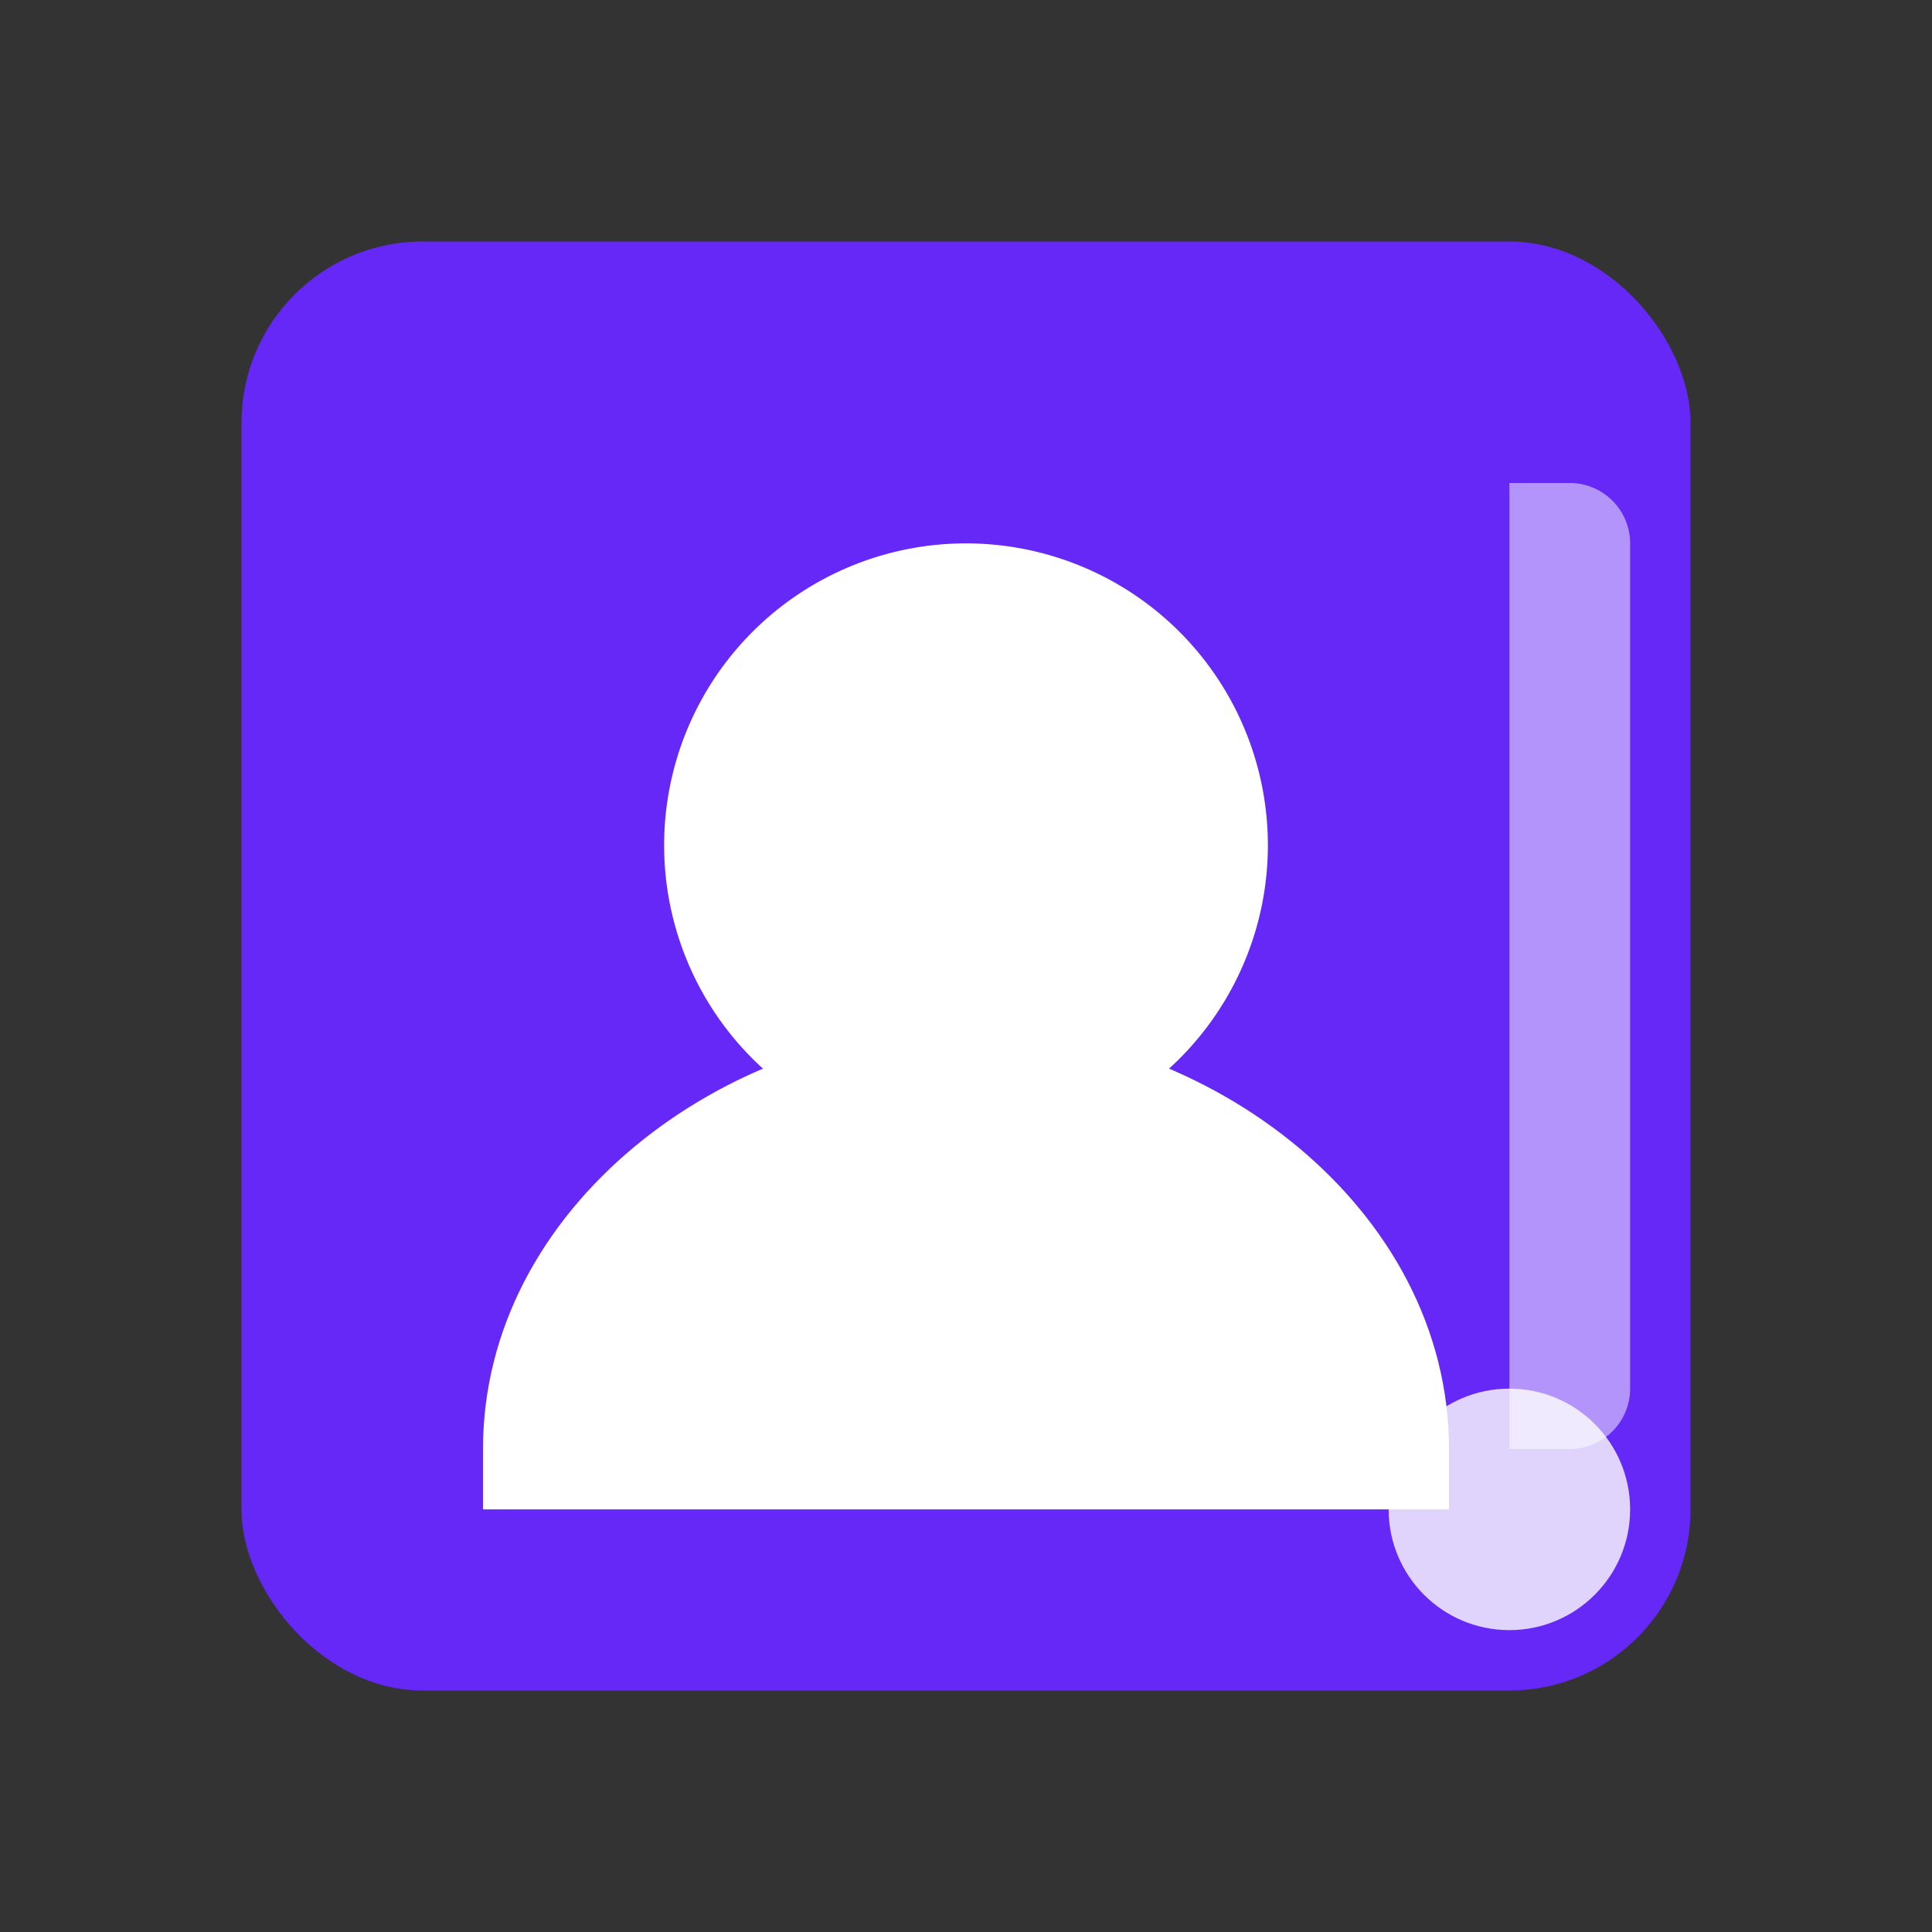
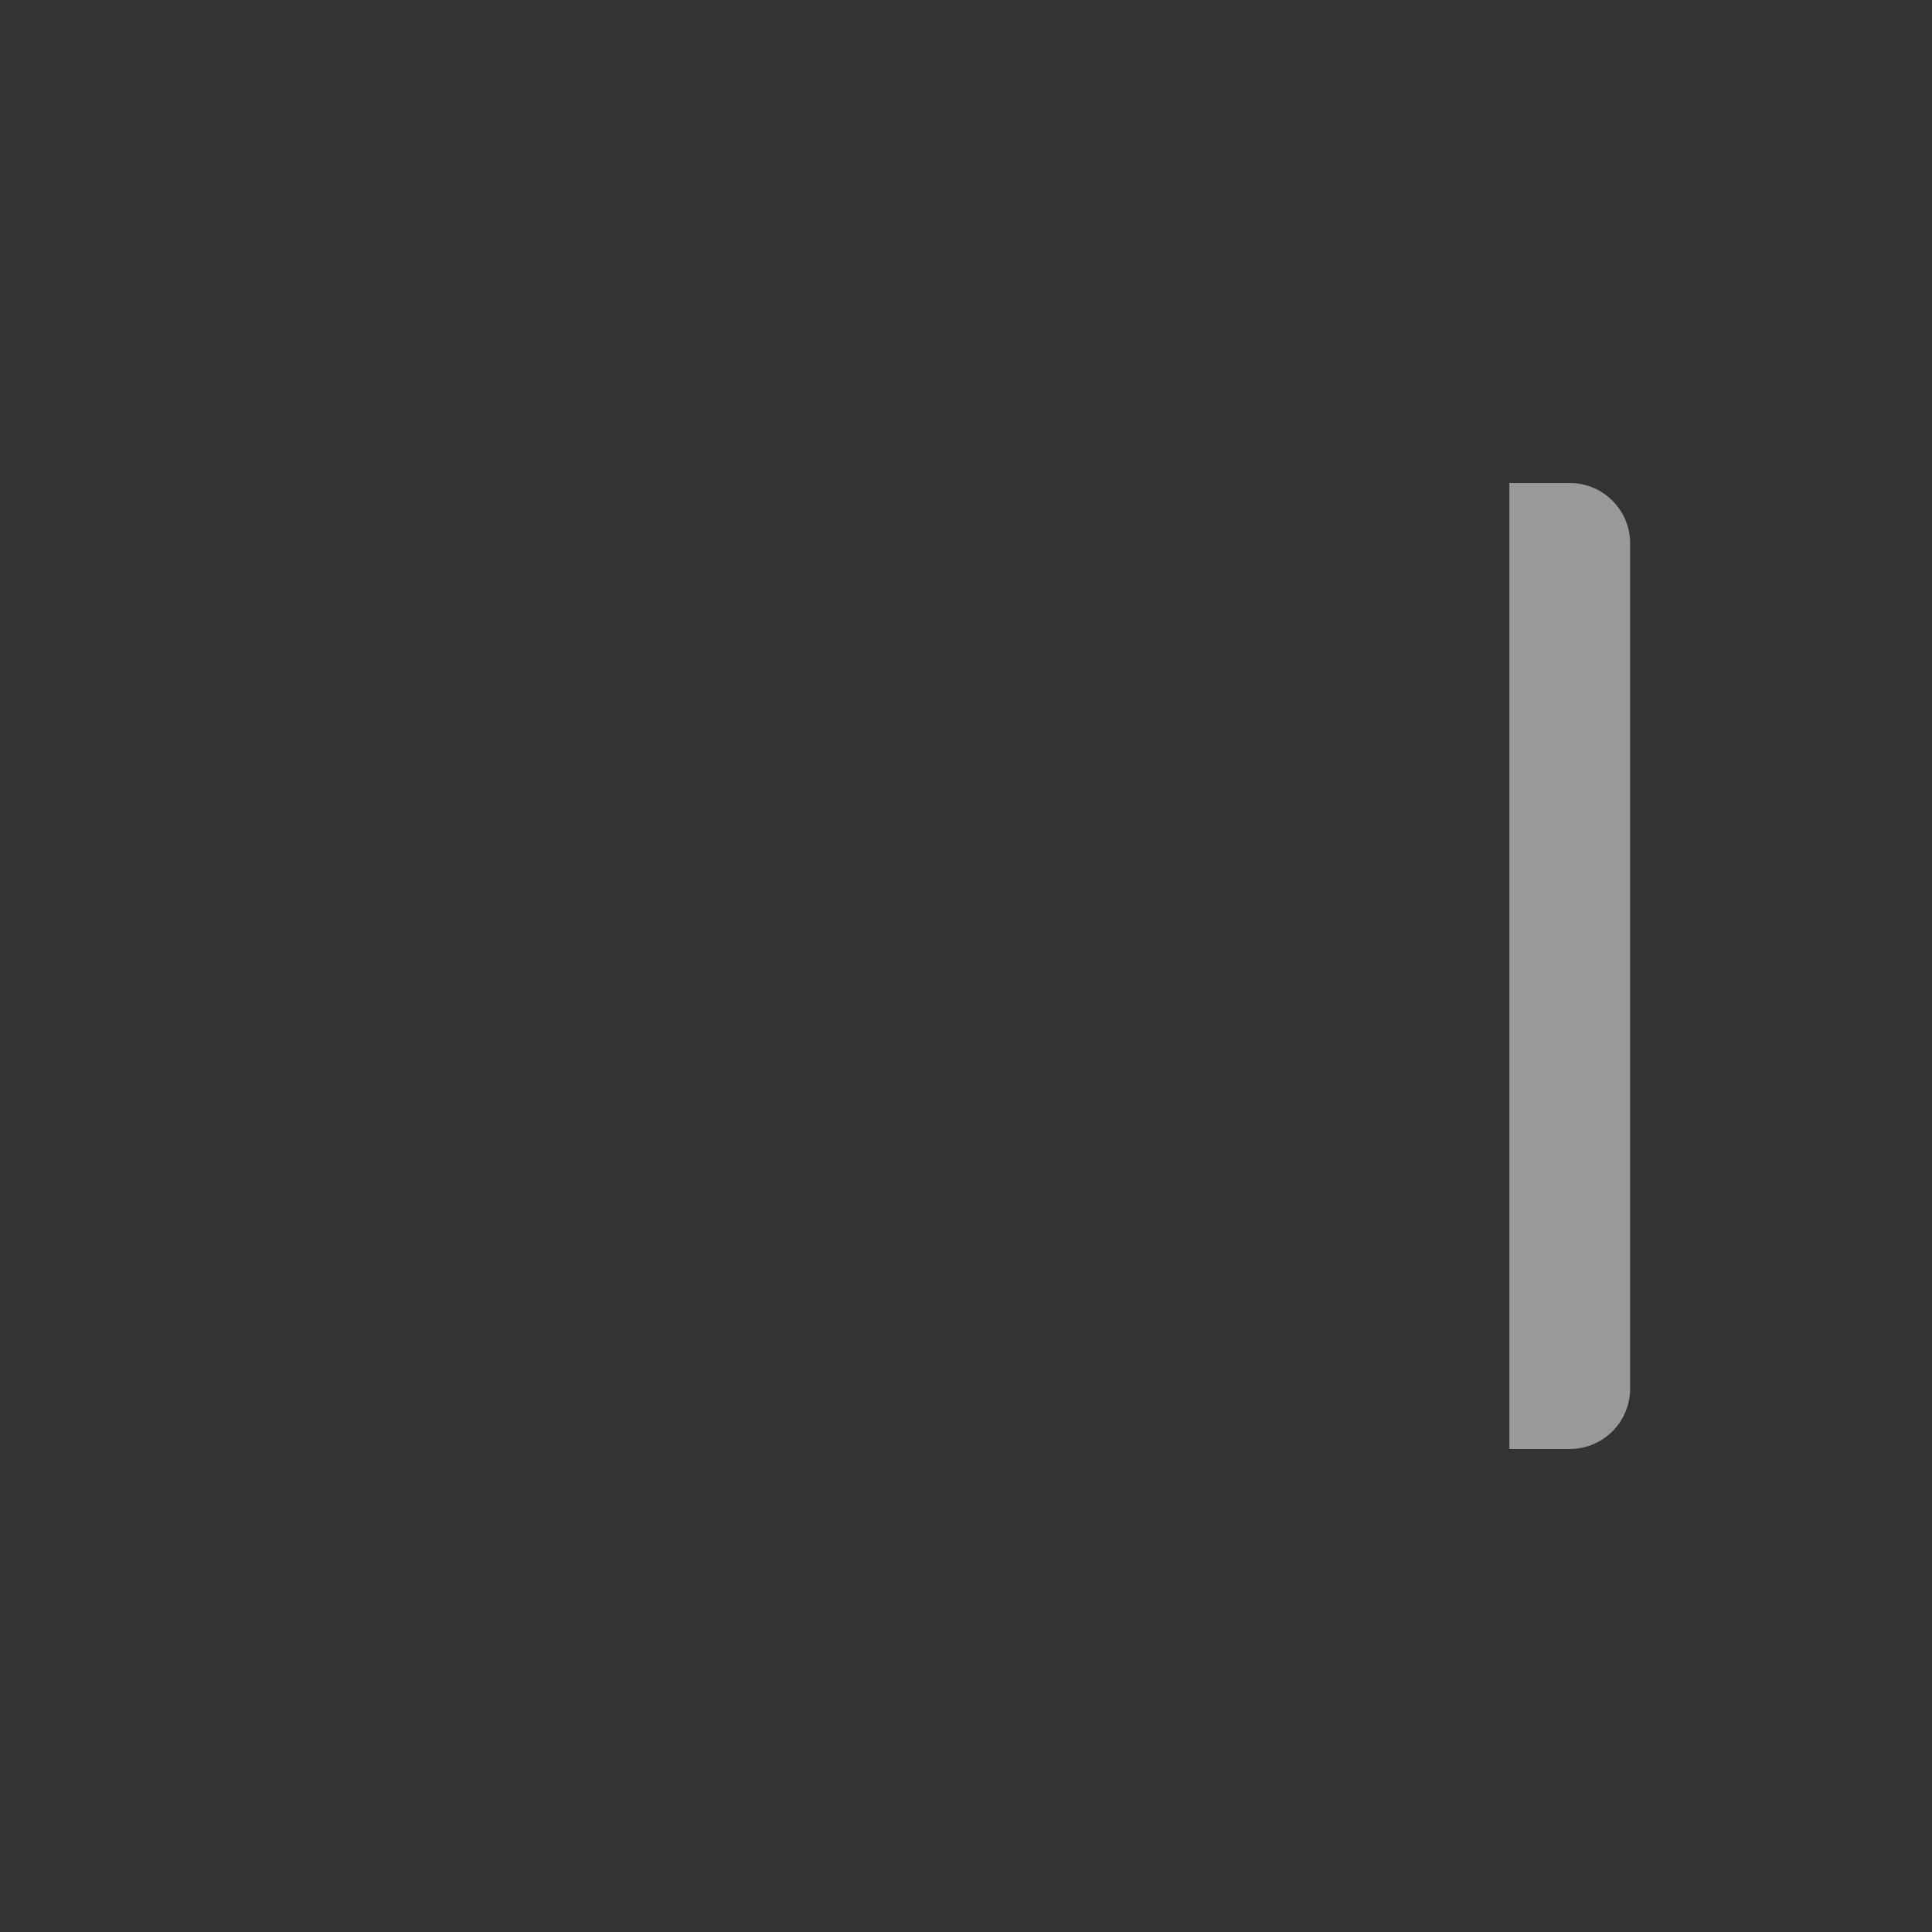
<svg xmlns="http://www.w3.org/2000/svg" width="48" height="48" viewBox="0 0 64 64" fill="none">
  <rect x="0" y="0" width="64" height="64" fill="#333333" stroke="none" />
-   <rect x="8" y="8" width="48" height="48" rx="6" fill="#6528f7" />
-   <path d="M22 28a10 10 0 1 1 20 0 10 10 0 0 1-20 0z" fill="#fff" />
-   <path d="M16 48c0-8 8-14 16-14s16 6 16 14v2H16v-2z" fill="#fff" />
  <path d="M50 16h2a2 2 0 0 1 2 2v28a2 2 0 0 1-2 2h-2V16z" fill="#fff" opacity="0.5" />
-   <circle cx="50" cy="50" r="4" fill="#fff" opacity="0.8" />
</svg>